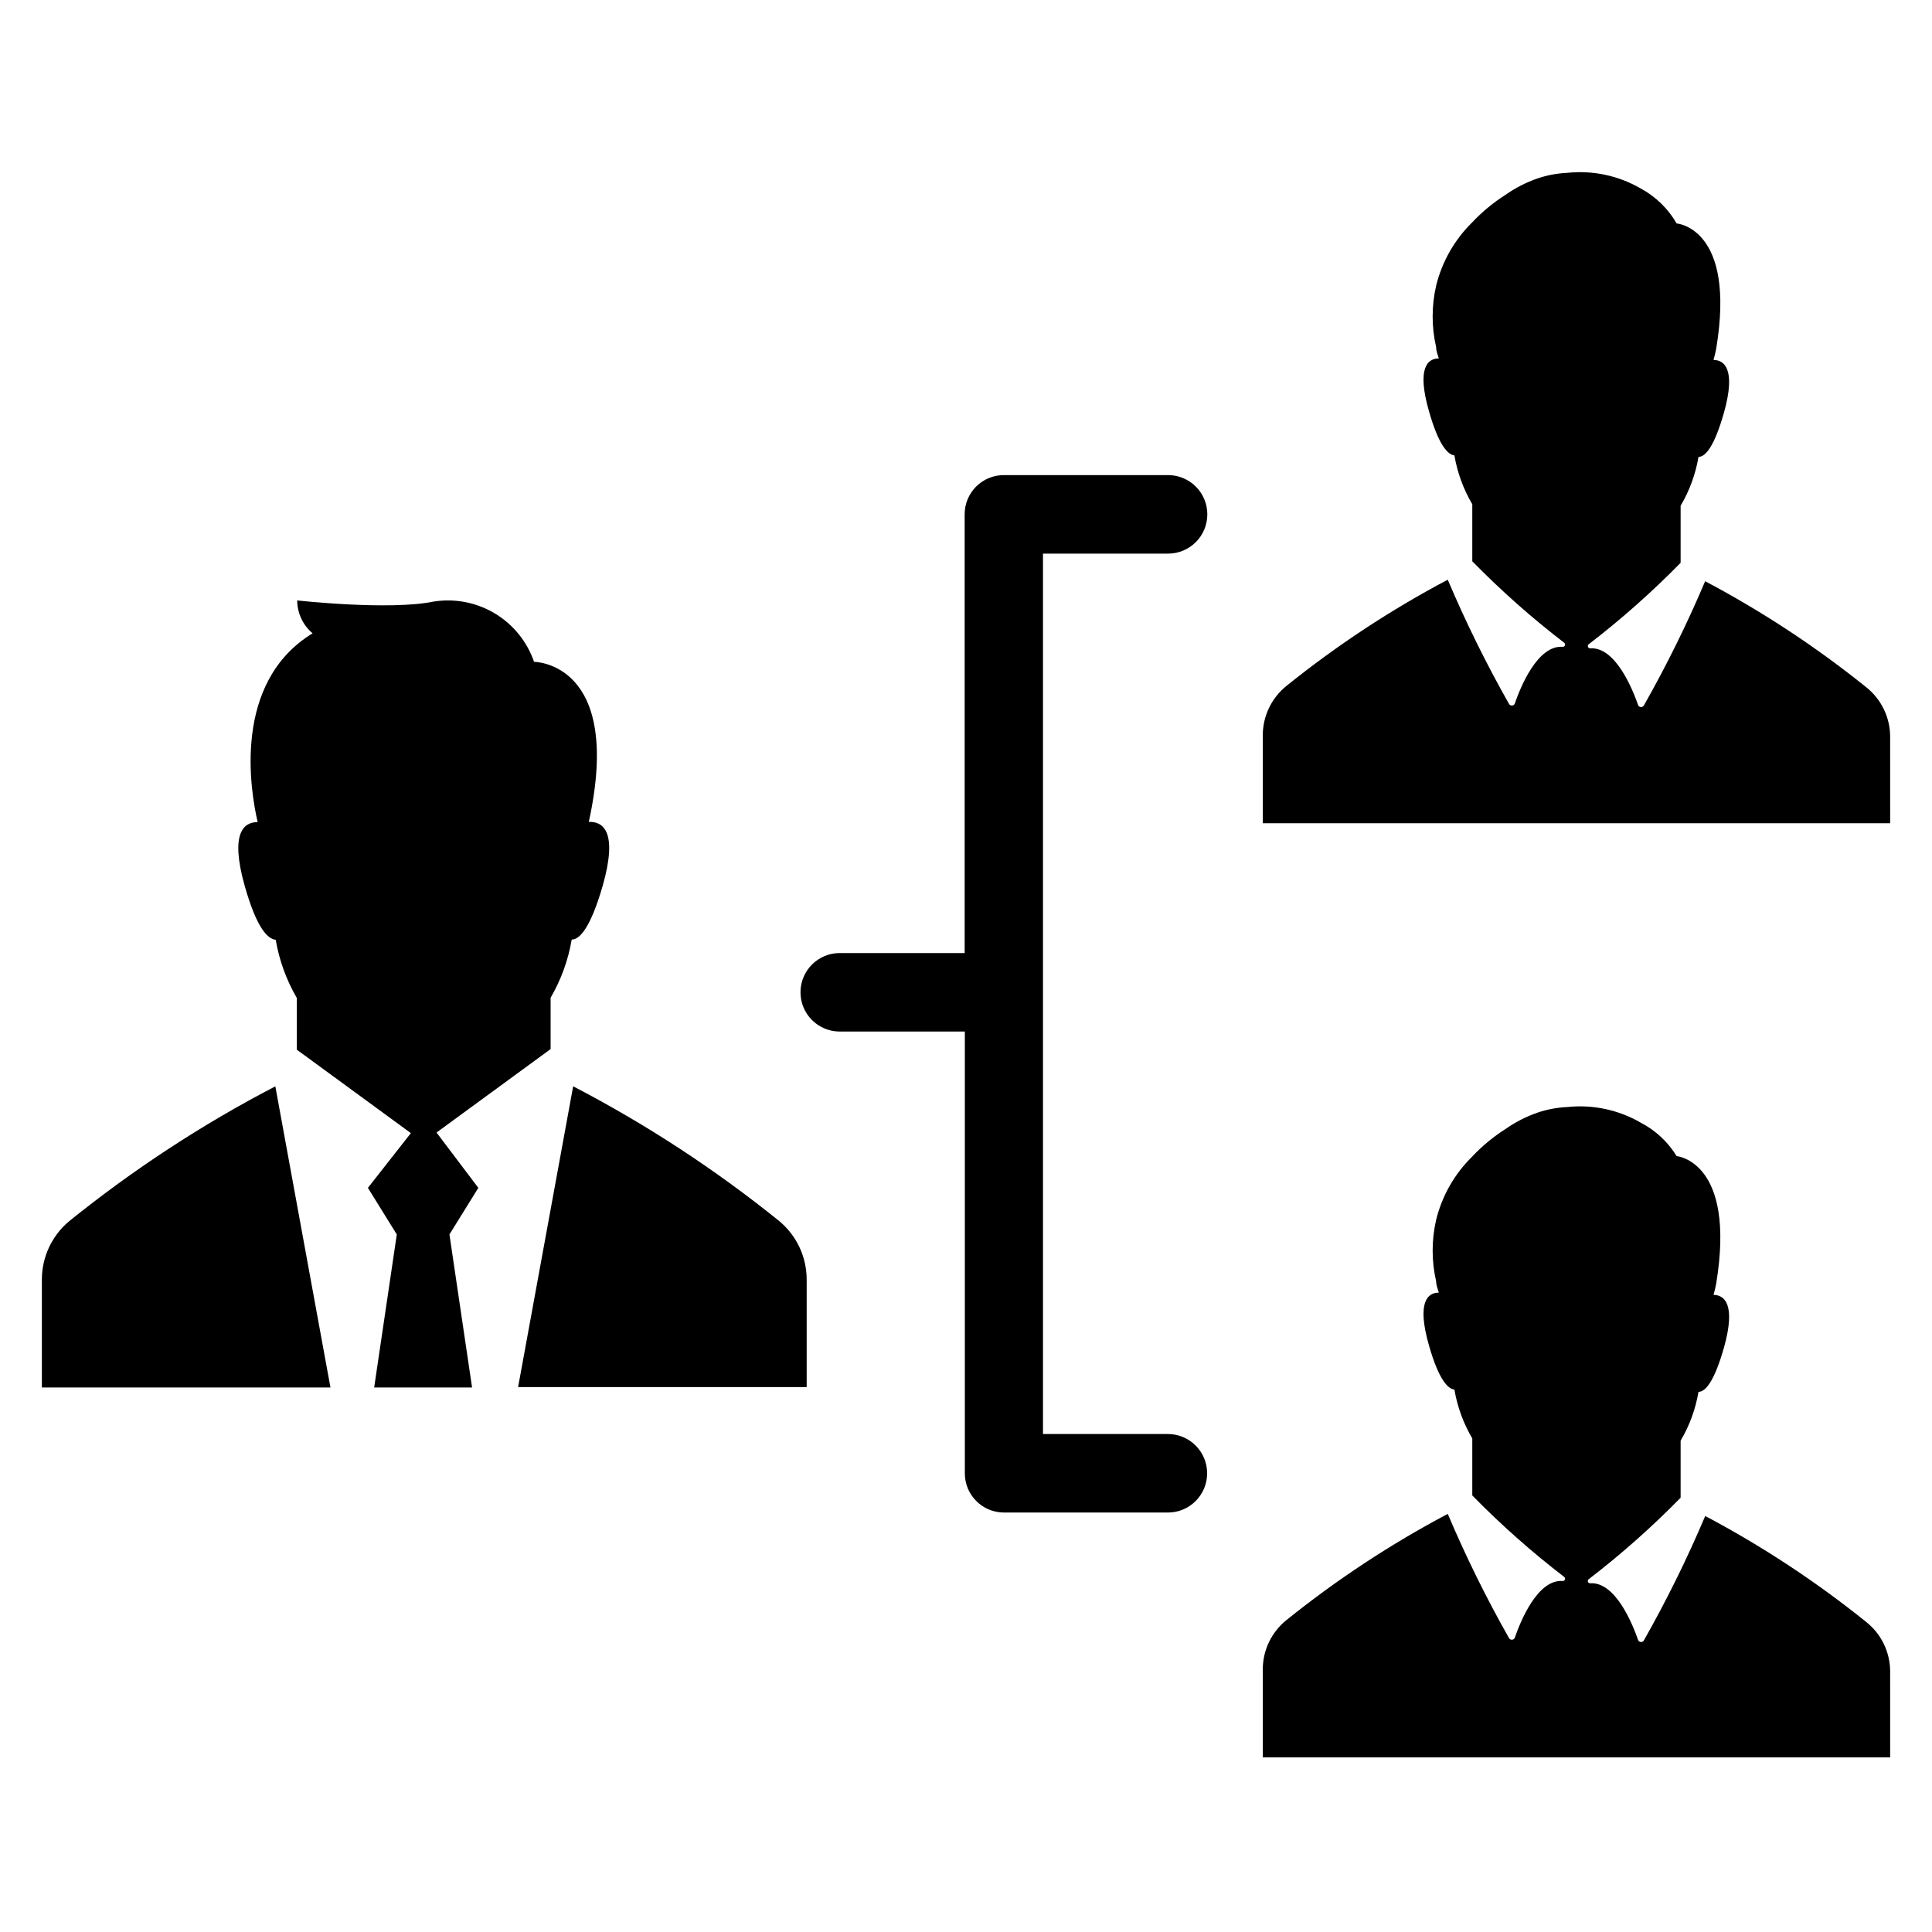
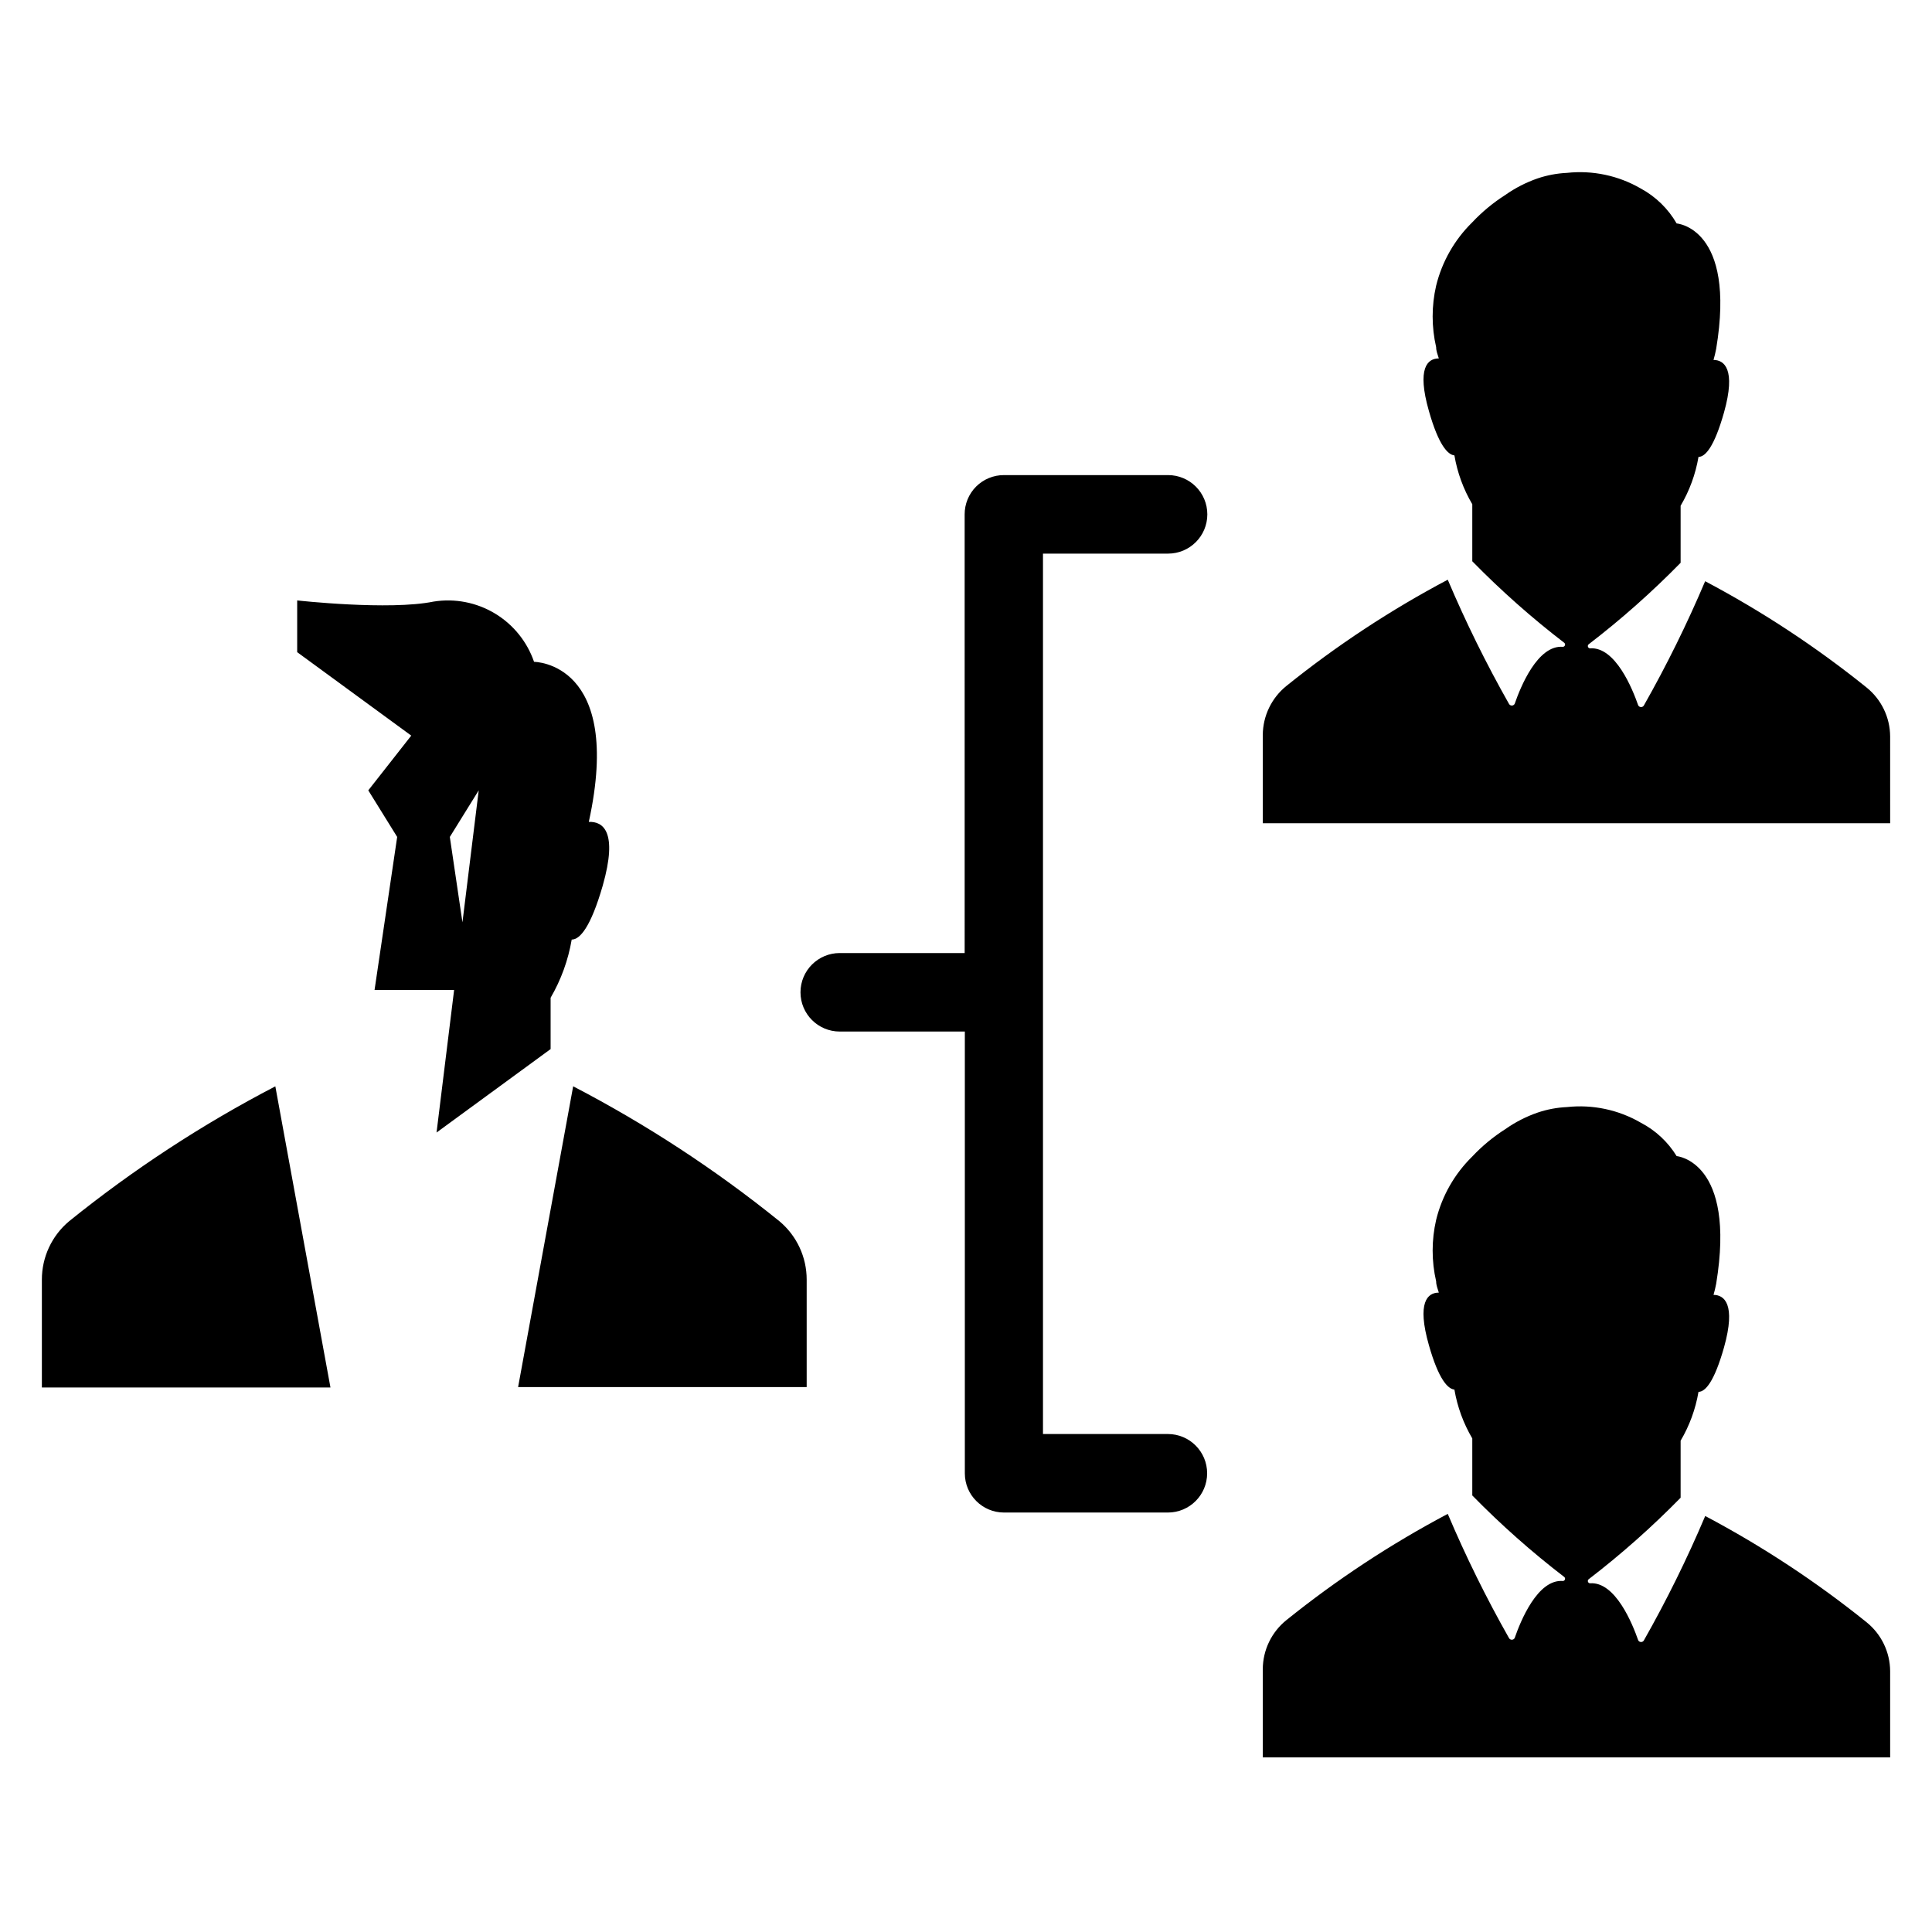
<svg xmlns="http://www.w3.org/2000/svg" fill="#000000" width="800px" height="800px" version="1.1" viewBox="144 144 512 512">
-   <path d="m420.4 290.72v233.31h33.102c5.746 0 10.402 4.66 10.402 10.406s-4.656 10.402-10.402 10.402h-43.43c-5.731 0-10.379-4.648-10.379-10.379v-117.09h-33.148c-5.746 0-10.406-4.656-10.406-10.402 0-5.746 4.66-10.402 10.406-10.402h33.102l-0.004-116.23c-0.012-2.769 1.082-5.43 3.039-7.391 1.961-1.957 4.621-3.051 7.391-3.039h43.48c5.746 0 10.402 4.66 10.402 10.406 0 5.742-4.656 10.402-10.402 10.402zm-124.49 141.07-14.609 79.805h76.477v-28.465c0.012-5.996-2.648-11.684-7.254-15.52-16.969-13.691-35.266-25.66-54.613-35.719zm-36.223 12.344 30.23-22.117v-13.602c2.773-4.766 4.664-9.984 5.59-15.418 2.168 0 5.039-3.273 8.211-14.258 4.133-14.508 0-17.078-3.68-16.93 9.273-42.418-14.508-42.418-14.508-42.418-1.848-5.367-5.527-9.906-10.391-12.828-4.867-2.922-10.605-4.035-16.207-3.144-11.789 2.418-36.172-0.301-36.172-0.301h-0.004c0.02 3.359 1.512 6.547 4.082 8.715-21.363 13.047-16.473 41.766-14.559 50.027-3.629 0-7.406 2.769-3.426 16.93 3.125 10.984 5.996 14.055 8.211 14.258 0.926 5.43 2.82 10.652 5.59 15.414v13.707l30.23 22.117-11.387 14.508 7.656 12.344-5.996 40.559h25.945l-5.996-40.559 7.656-12.344zm-97.336 23.477c-4.606 3.836-7.266 9.523-7.254 15.52v28.566l76.477-0.004-14.609-79.805v0.004c-19.348 10.059-37.641 22.027-54.613 35.719zm433.53-169.58c-4.773 11.27-10.191 22.25-16.223 32.898-0.148 0.281-0.438 0.453-0.754 0.453s-0.609-0.172-0.758-0.453c-1.512-4.332-6.047-15.617-12.797-15.113-0.242-0.02-0.449-0.18-0.527-0.414-0.078-0.23-0.008-0.484 0.176-0.645 8.629-6.621 16.777-13.844 24.383-21.613v-15.113c2.356-3.992 3.961-8.379 4.738-12.949 1.812 0 4.18-2.672 6.75-11.738 3.273-11.637 0-13.957-2.769-13.957 0.301-1.008 0.504-1.965 0.707-2.973 5.34-32.094-10.48-33.199-10.48-33.199-2.254-3.914-5.551-7.125-9.523-9.27-5.91-3.422-12.758-4.871-19.547-4.133-2.644 0.125-5.254 0.617-7.762 1.461-3.043 1.051-5.93 2.527-8.562 4.383-3.234 2.059-6.195 4.512-8.816 7.305-4.664 4.586-7.961 10.379-9.523 16.727-1.238 5.371-1.238 10.953 0 16.324 0 1.008 0.402 1.965 0.707 2.973-2.973 0-5.894 2.519-2.621 13.957 2.57 9.07 5.039 11.586 6.75 11.738 0.777 4.566 2.383 8.957 4.738 12.949v15.113c7.609 7.769 15.758 14.992 24.383 21.613 0.184 0.16 0.254 0.414 0.176 0.645-0.078 0.23-0.285 0.395-0.527 0.414-6.75-0.555-11.285 10.73-12.797 15.113-0.148 0.277-0.441 0.453-0.758 0.453s-0.605-0.176-0.754-0.453c-6.031-10.648-11.449-21.633-16.223-32.898-15.125 8-29.445 17.434-42.773 28.164-3.914 3.164-6.207 7.914-6.246 12.945v23.426h166.26l-0.004-23.023c-0.031-5.031-2.324-9.785-6.246-12.945-13.328-10.73-27.648-20.16-42.773-28.164zm0 247.77c-4.773 11.27-10.191 22.254-16.223 32.898-0.148 0.281-0.438 0.453-0.754 0.453s-0.609-0.172-0.758-0.453c-1.512-4.332-6.047-15.617-12.797-15.113-0.242-0.02-0.449-0.18-0.527-0.414-0.078-0.23-0.008-0.484 0.176-0.645 8.625-6.621 16.773-13.844 24.383-21.613v-15.113c2.356-3.992 3.961-8.379 4.738-12.949 1.812 0 4.18-2.672 6.75-11.738 3.273-11.637 0-13.957-2.769-13.957 0.301-1.008 0.504-1.965 0.707-2.973 5.336-32.496-10.48-33.805-10.48-33.805-2.309-3.766-5.602-6.832-9.523-8.867-5.91-3.422-12.758-4.867-19.547-4.129-2.644 0.121-5.254 0.613-7.762 1.461-3.043 1.051-5.93 2.527-8.562 4.383-3.234 2.055-6.195 4.512-8.816 7.305-4.664 4.586-7.961 10.375-9.523 16.727-1.238 5.371-1.238 10.953 0 16.324 0 1.008 0.402 1.965 0.707 2.973-2.973 0-5.894 2.519-2.621 13.957 2.57 9.07 5.039 11.586 6.75 11.738v-0.004c0.777 4.57 2.383 8.957 4.738 12.949v15.113c7.609 7.769 15.758 14.992 24.383 21.613 0.184 0.16 0.254 0.418 0.176 0.648-0.078 0.23-0.285 0.391-0.527 0.41-6.75-0.555-11.285 10.73-12.797 15.113-0.148 0.281-0.441 0.453-0.758 0.453s-0.605-0.172-0.754-0.453c-6.031-10.645-11.449-21.629-16.223-32.898-15.125 8.004-29.445 17.434-42.773 28.164-3.922 3.16-6.215 7.914-6.246 12.949v23.426h166.26l-0.004-22.871c-0.031-5.035-2.324-9.789-6.246-12.949-13.328-10.73-27.648-20.16-42.773-28.164z" />
+   <path d="m420.4 290.72v233.31h33.102c5.746 0 10.402 4.66 10.402 10.406s-4.656 10.402-10.402 10.402h-43.43c-5.731 0-10.379-4.648-10.379-10.379v-117.09h-33.148c-5.746 0-10.406-4.656-10.406-10.402 0-5.746 4.66-10.402 10.406-10.402h33.102l-0.004-116.23c-0.012-2.769 1.082-5.43 3.039-7.391 1.961-1.957 4.621-3.051 7.391-3.039h43.48c5.746 0 10.402 4.66 10.402 10.406 0 5.742-4.656 10.402-10.402 10.402zm-124.49 141.07-14.609 79.805h76.477v-28.465c0.012-5.996-2.648-11.684-7.254-15.52-16.969-13.691-35.266-25.66-54.613-35.719zm-36.223 12.344 30.23-22.117v-13.602c2.773-4.766 4.664-9.984 5.59-15.418 2.168 0 5.039-3.273 8.211-14.258 4.133-14.508 0-17.078-3.68-16.93 9.273-42.418-14.508-42.418-14.508-42.418-1.848-5.367-5.527-9.906-10.391-12.828-4.867-2.922-10.605-4.035-16.207-3.144-11.789 2.418-36.172-0.301-36.172-0.301h-0.004v13.707l30.23 22.117-11.387 14.508 7.656 12.344-5.996 40.559h25.945l-5.996-40.559 7.656-12.344zm-97.336 23.477c-4.606 3.836-7.266 9.523-7.254 15.52v28.566l76.477-0.004-14.609-79.805v0.004c-19.348 10.059-37.641 22.027-54.613 35.719zm433.53-169.58c-4.773 11.27-10.191 22.25-16.223 32.898-0.148 0.281-0.438 0.453-0.754 0.453s-0.609-0.172-0.758-0.453c-1.512-4.332-6.047-15.617-12.797-15.113-0.242-0.02-0.449-0.18-0.527-0.414-0.078-0.23-0.008-0.484 0.176-0.645 8.629-6.621 16.777-13.844 24.383-21.613v-15.113c2.356-3.992 3.961-8.379 4.738-12.949 1.812 0 4.18-2.672 6.75-11.738 3.273-11.637 0-13.957-2.769-13.957 0.301-1.008 0.504-1.965 0.707-2.973 5.34-32.094-10.48-33.199-10.48-33.199-2.254-3.914-5.551-7.125-9.523-9.27-5.91-3.422-12.758-4.871-19.547-4.133-2.644 0.125-5.254 0.617-7.762 1.461-3.043 1.051-5.93 2.527-8.562 4.383-3.234 2.059-6.195 4.512-8.816 7.305-4.664 4.586-7.961 10.379-9.523 16.727-1.238 5.371-1.238 10.953 0 16.324 0 1.008 0.402 1.965 0.707 2.973-2.973 0-5.894 2.519-2.621 13.957 2.57 9.07 5.039 11.586 6.75 11.738 0.777 4.566 2.383 8.957 4.738 12.949v15.113c7.609 7.769 15.758 14.992 24.383 21.613 0.184 0.16 0.254 0.414 0.176 0.645-0.078 0.23-0.285 0.395-0.527 0.414-6.75-0.555-11.285 10.73-12.797 15.113-0.148 0.277-0.441 0.453-0.758 0.453s-0.605-0.176-0.754-0.453c-6.031-10.648-11.449-21.633-16.223-32.898-15.125 8-29.445 17.434-42.773 28.164-3.914 3.164-6.207 7.914-6.246 12.945v23.426h166.26l-0.004-23.023c-0.031-5.031-2.324-9.785-6.246-12.945-13.328-10.73-27.648-20.16-42.773-28.164zm0 247.77c-4.773 11.27-10.191 22.254-16.223 32.898-0.148 0.281-0.438 0.453-0.754 0.453s-0.609-0.172-0.758-0.453c-1.512-4.332-6.047-15.617-12.797-15.113-0.242-0.02-0.449-0.18-0.527-0.414-0.078-0.23-0.008-0.484 0.176-0.645 8.625-6.621 16.773-13.844 24.383-21.613v-15.113c2.356-3.992 3.961-8.379 4.738-12.949 1.812 0 4.18-2.672 6.75-11.738 3.273-11.637 0-13.957-2.769-13.957 0.301-1.008 0.504-1.965 0.707-2.973 5.336-32.496-10.48-33.805-10.48-33.805-2.309-3.766-5.602-6.832-9.523-8.867-5.91-3.422-12.758-4.867-19.547-4.129-2.644 0.121-5.254 0.613-7.762 1.461-3.043 1.051-5.93 2.527-8.562 4.383-3.234 2.055-6.195 4.512-8.816 7.305-4.664 4.586-7.961 10.375-9.523 16.727-1.238 5.371-1.238 10.953 0 16.324 0 1.008 0.402 1.965 0.707 2.973-2.973 0-5.894 2.519-2.621 13.957 2.57 9.07 5.039 11.586 6.75 11.738v-0.004c0.777 4.57 2.383 8.957 4.738 12.949v15.113c7.609 7.769 15.758 14.992 24.383 21.613 0.184 0.16 0.254 0.418 0.176 0.648-0.078 0.23-0.285 0.391-0.527 0.41-6.75-0.555-11.285 10.73-12.797 15.113-0.148 0.281-0.441 0.453-0.758 0.453s-0.605-0.172-0.754-0.453c-6.031-10.645-11.449-21.629-16.223-32.898-15.125 8.004-29.445 17.434-42.773 28.164-3.922 3.16-6.215 7.914-6.246 12.949v23.426h166.26l-0.004-22.871c-0.031-5.035-2.324-9.789-6.246-12.949-13.328-10.73-27.648-20.16-42.773-28.164z" />
</svg>